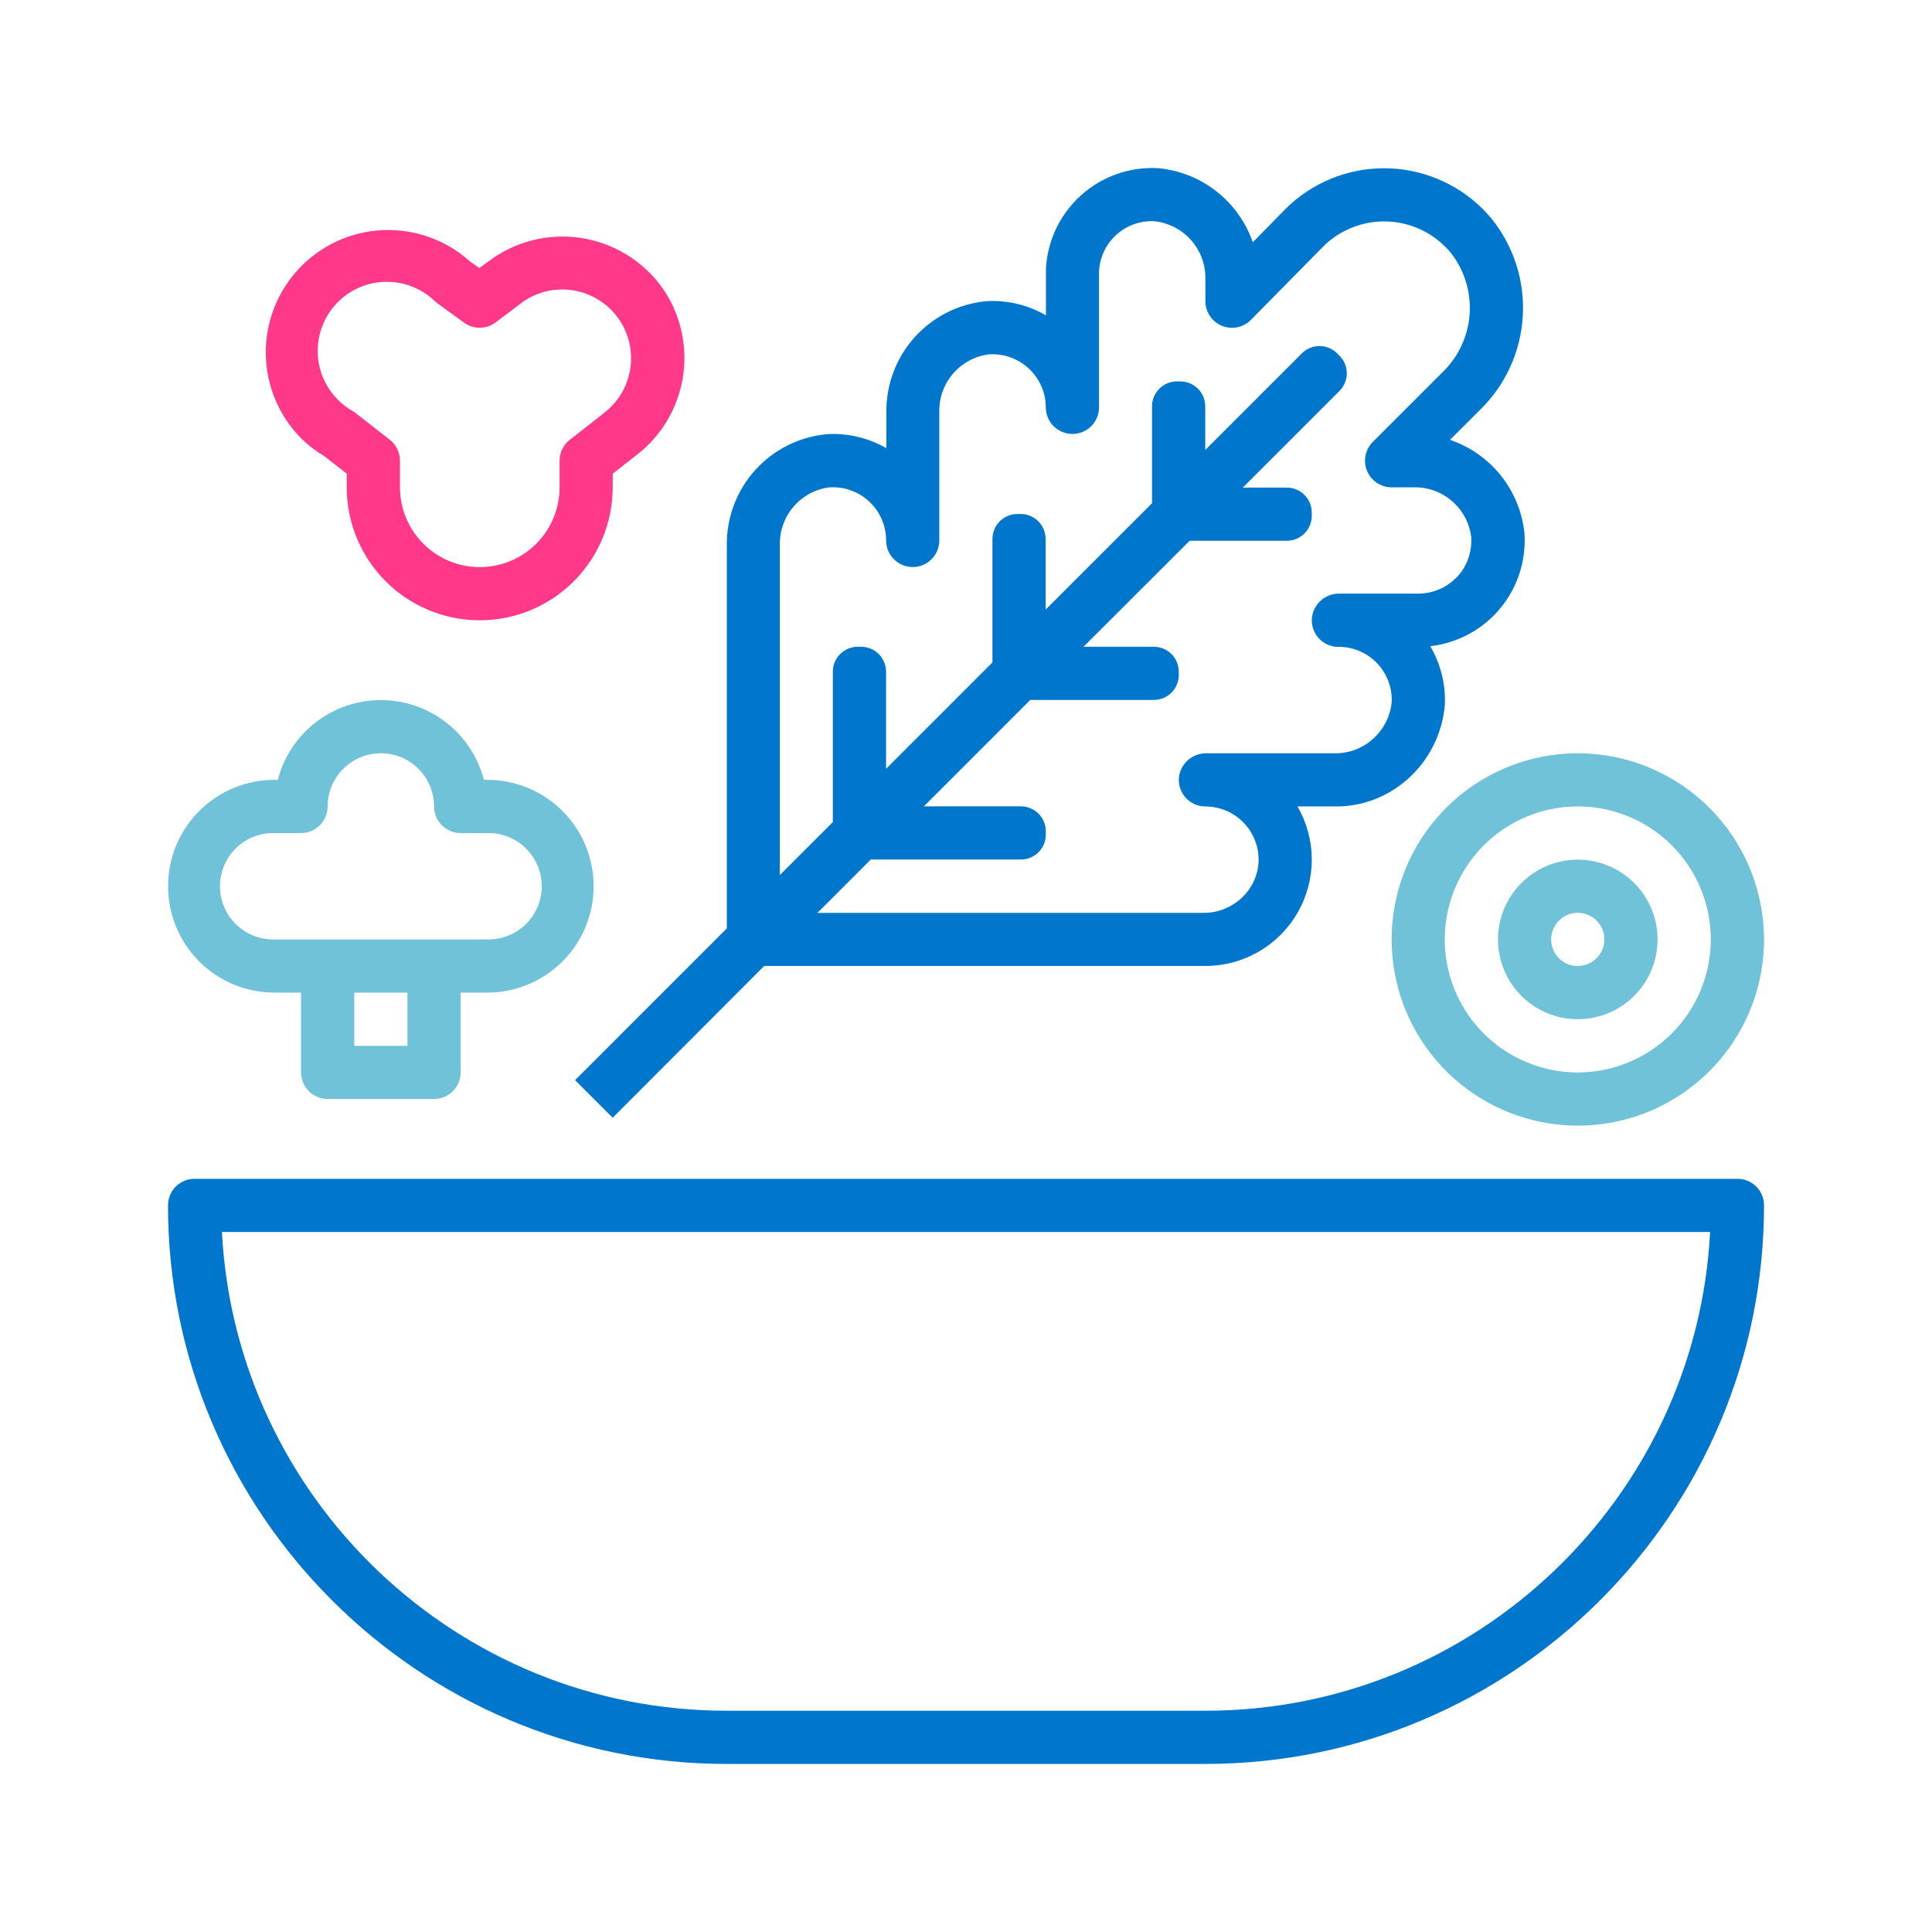
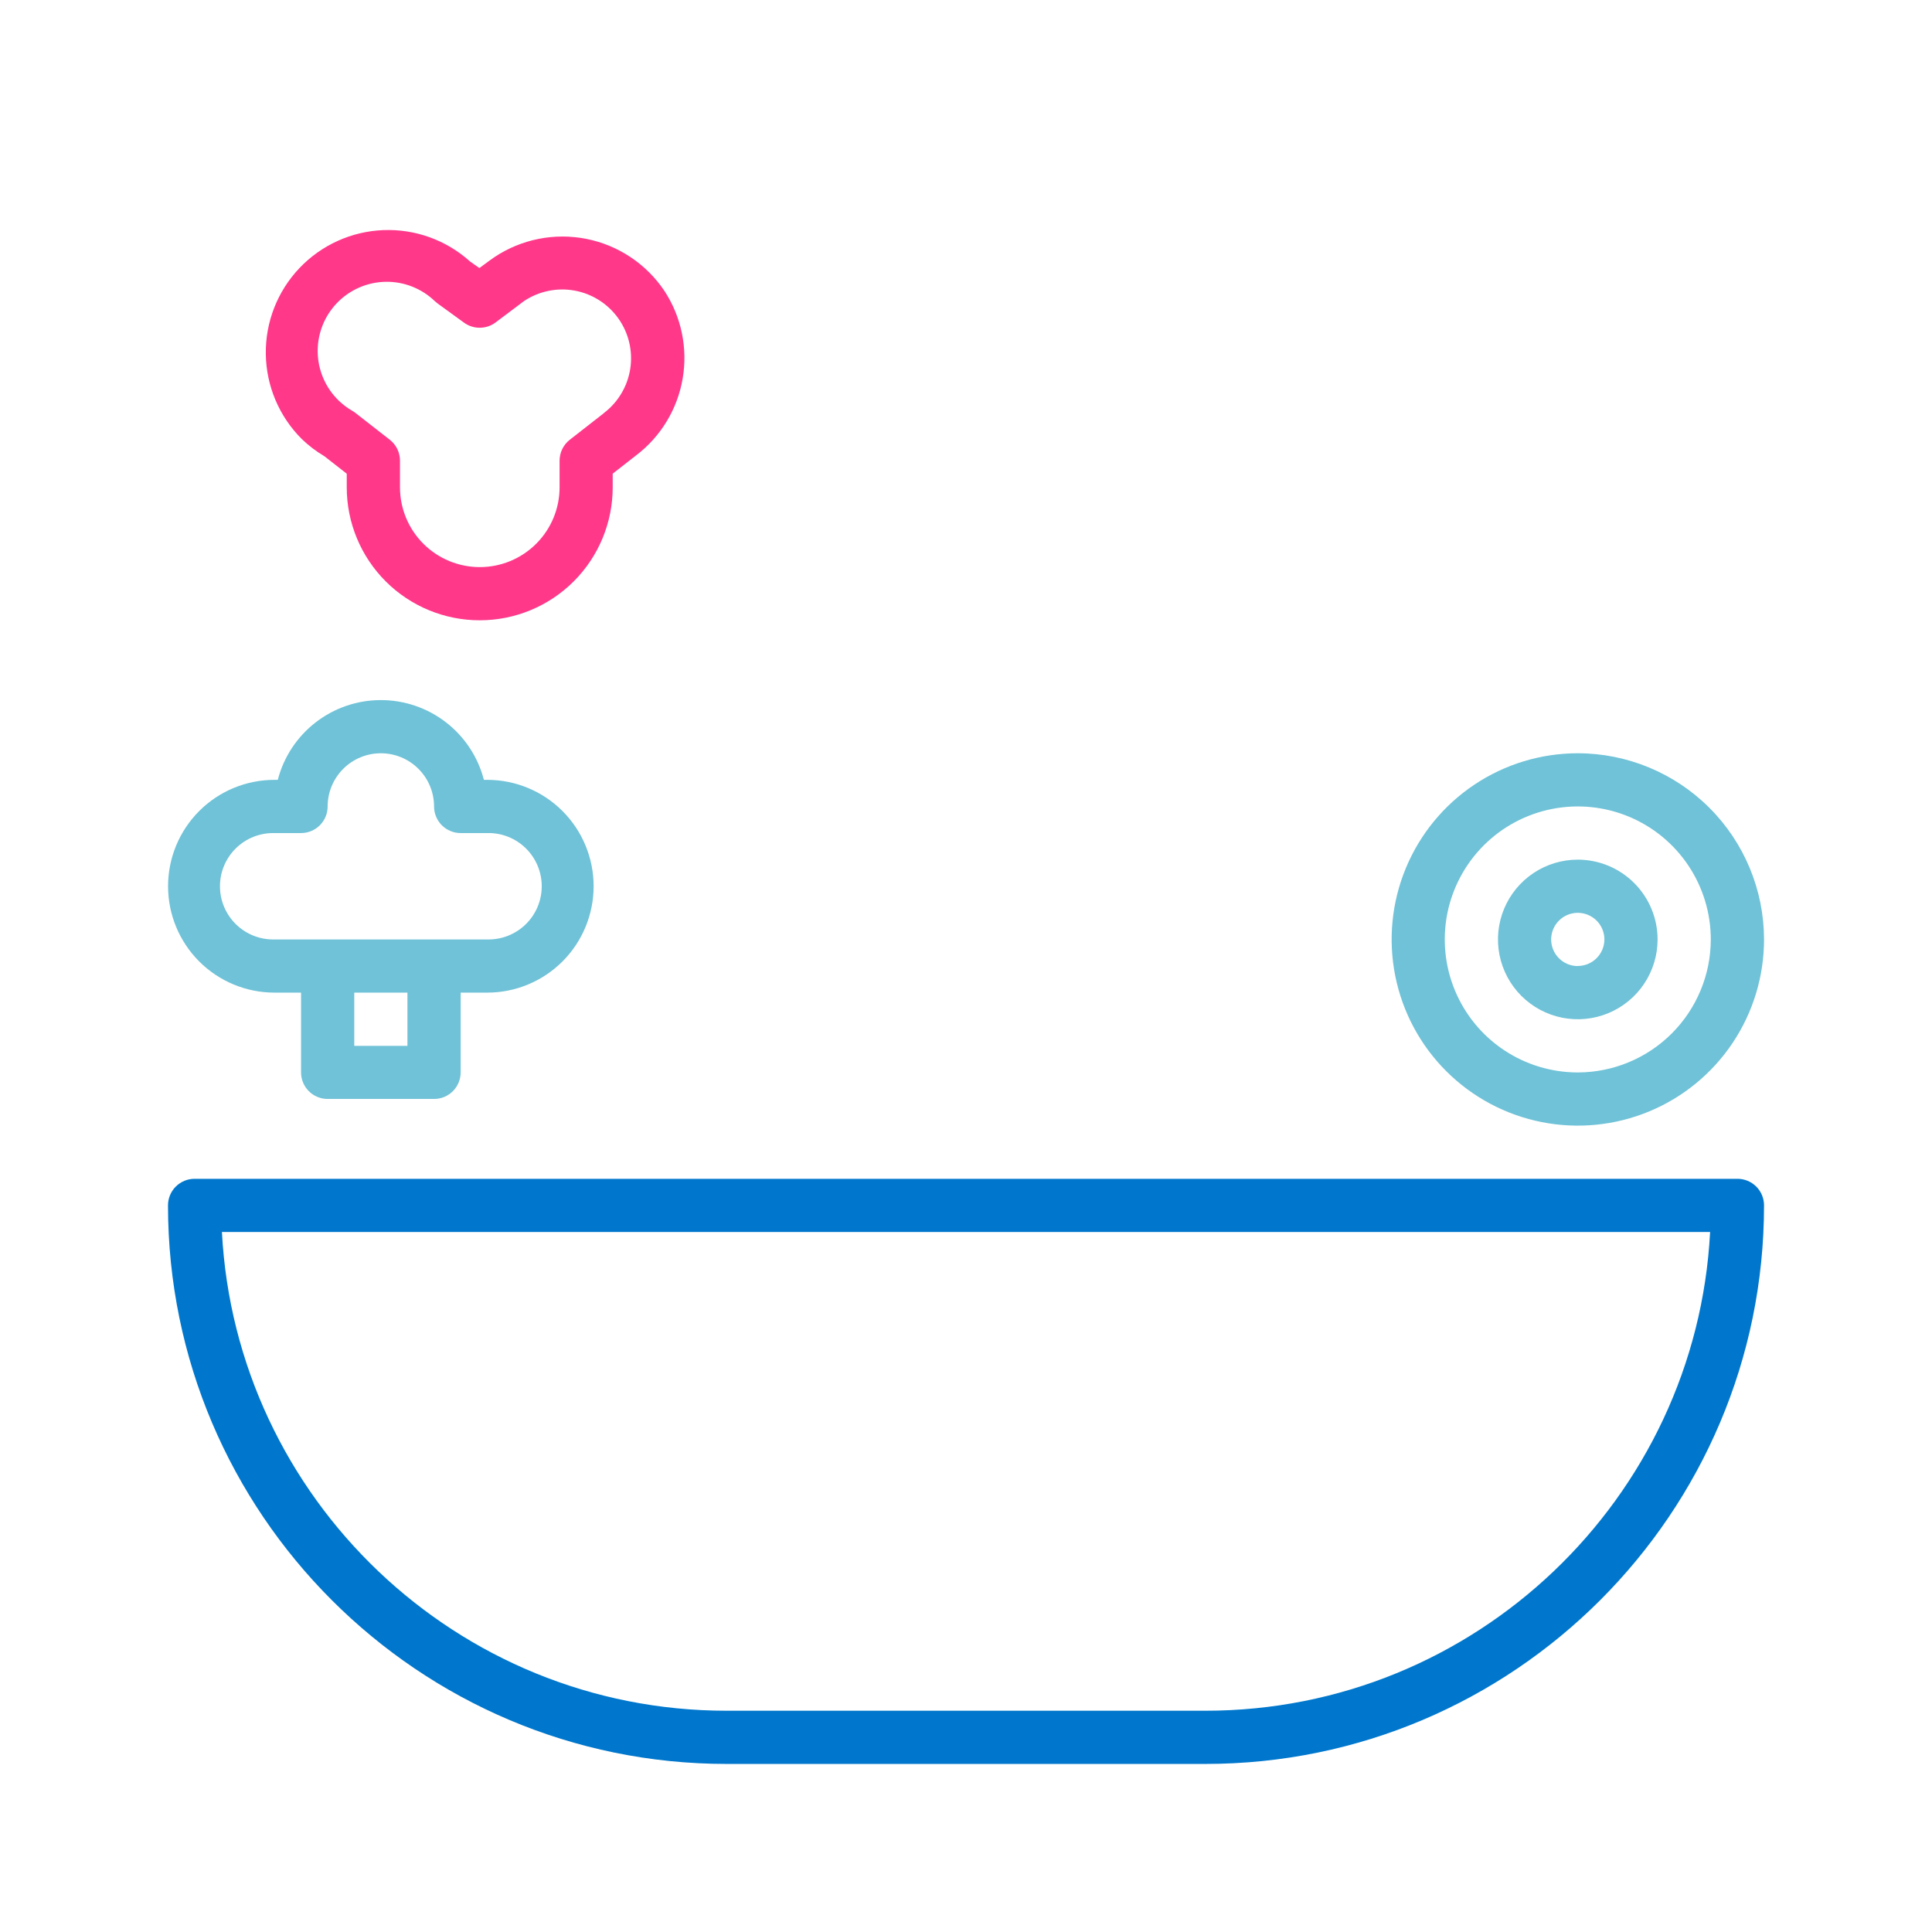
<svg xmlns="http://www.w3.org/2000/svg" width="460" height="460" viewBox="0 0 460 460" fill="none">
  <g clip-path="url(#clip0_160_1817)">
    <path d="M413.662 280.668H46.346C45.513 280.665 44.688 280.826 43.917 281.143C43.147 281.46 42.447 281.926 41.857 282.515C41.268 283.103 40.8 283.802 40.481 284.571C40.163 285.341 39.999 286.166 40 286.998C40 360.324 99.673 419.986 173.01 419.986H286.998C360.335 419.986 420.008 360.324 420.008 286.998C420.009 286.166 419.846 285.341 419.527 284.571C419.208 283.802 418.741 283.103 418.151 282.515C417.561 281.926 416.861 281.46 416.091 281.143C415.321 280.826 414.495 280.665 413.662 280.668V280.668ZM287.005 407.317H173.01C108.78 407.317 56.15 356.747 52.84 293.336H407.168C403.858 356.747 351.228 407.317 287.005 407.317Z" fill="#0077CC" />
-     <path d="M363.022 128.718C363.022 128.258 363.022 127.798 362.977 127.093C362.485 122.055 360.551 117.266 357.406 113.3C354.261 109.334 350.039 106.359 345.246 104.731L352.416 97.562C358.429 91.687 362.045 83.788 362.562 75.398C363.079 67.008 360.46 58.725 355.214 52.157C349.603 45.357 341.524 41.062 332.749 40.213C323.974 39.364 315.221 42.032 308.411 47.629C307.586 48.304 306.795 49.02 306.043 49.774L298.287 57.678C296.617 52.876 293.597 48.658 289.59 45.529C285.583 42.4 280.758 40.493 275.694 40.037C272.371 39.857 269.044 40.334 265.905 41.44C262.765 42.547 259.875 44.261 257.399 46.485C254.923 48.71 252.91 51.4 251.474 54.403C250.039 57.406 249.21 60.663 249.034 63.987C249.034 64.447 249.034 64.907 249.034 65.36V75.075C245.201 72.848 240.85 71.671 236.417 71.661C235.957 71.661 235.489 71.661 234.791 71.713C228.249 72.34 222.179 75.398 217.782 80.283C213.385 85.168 210.979 91.524 211.041 98.096V106.713C207.206 104.494 202.854 103.327 198.423 103.329C197.971 103.329 197.503 103.329 196.805 103.381C190.262 104.003 184.191 107.059 179.793 111.943C175.394 116.828 172.99 123.185 173.055 129.757V221.043L136.917 257.178L145.875 266.129L181.954 229.993H287.005C291.451 229.994 295.819 228.825 299.669 226.602C303.519 224.38 306.716 221.183 308.938 217.333C311.161 213.483 312.33 209.115 312.328 204.67C312.327 200.225 311.155 195.858 308.93 192.009H317.48C331.085 192.38 342.715 181.812 343.992 168.03C344.264 163.067 343.06 158.135 340.533 153.855C346.718 153.16 352.43 150.211 356.579 145.571C360.727 140.932 363.021 134.927 363.022 128.703V128.718ZM346.642 137.624C345.467 138.803 344.071 139.737 342.533 140.374C340.996 141.011 339.347 141.337 337.683 141.335H318.883C317.244 141.314 315.659 141.915 314.445 143.017C313.232 144.118 312.481 145.639 312.344 147.272C312.286 148.137 312.407 149.006 312.699 149.823C312.99 150.64 313.447 151.388 314.04 152.022C314.633 152.655 315.349 153.16 316.146 153.504C316.942 153.849 317.8 154.026 318.668 154.026H319.366C322.684 154.187 325.804 155.651 328.05 158.099C330.295 160.548 331.485 163.783 331.36 167.102C331.043 170.51 329.444 173.67 326.887 175.944C324.33 178.219 321.005 179.438 317.584 179.355H287.221C285.588 179.334 284.007 179.93 282.795 181.024C281.582 182.118 280.828 183.629 280.682 185.256C280.624 186.122 280.744 186.99 281.036 187.808C281.328 188.625 281.784 189.374 282.377 190.008C282.97 190.642 283.686 191.147 284.483 191.493C285.279 191.838 286.137 192.017 287.005 192.017C290.325 192.022 293.51 193.328 295.877 195.655C298.245 197.982 299.605 201.144 299.667 204.463C299.786 211.55 293.73 217.347 286.664 217.347H194.631L207.33 204.648H243.067C244.642 204.648 246.152 204.023 247.266 202.909C248.379 201.796 249.005 200.286 249.005 198.711V197.924C249.005 196.35 248.379 194.839 247.266 193.726C246.152 192.613 244.642 191.987 243.067 191.987H219.977L245.308 166.65H274.722C276.297 166.65 277.807 166.024 278.921 164.911C280.034 163.797 280.66 162.287 280.66 160.712V159.926C280.66 158.351 280.034 156.841 278.921 155.727C277.807 154.614 276.297 153.988 274.722 153.988H257.978L283.25 128.755H306.384C307.959 128.755 309.469 128.129 310.583 127.016C311.696 125.903 312.322 124.392 312.322 122.818V122.031C312.322 120.456 311.696 118.946 310.583 117.833C309.469 116.719 307.959 116.094 306.384 116.094H295.912L318.92 93.087C319.472 92.535 319.91 91.88 320.209 91.16C320.508 90.439 320.662 89.666 320.662 88.886C320.662 88.106 320.508 87.333 320.209 86.612C319.91 85.892 319.472 85.237 318.92 84.686L318.364 84.129C317.25 83.016 315.74 82.391 314.166 82.391C312.592 82.391 311.083 83.016 309.969 84.129L286.961 107.136V96.746C286.961 95.171 286.335 93.661 285.222 92.547C284.108 91.434 282.598 90.808 281.023 90.808H280.229C278.654 90.808 277.144 91.434 276.031 92.547C274.917 93.661 274.292 95.171 274.292 96.746V119.812L248.96 145.142V128.317C248.96 126.742 248.335 125.232 247.221 124.119C246.107 123.005 244.597 122.38 243.022 122.38H242.236C240.661 122.38 239.151 123.005 238.037 124.119C236.924 125.232 236.298 126.742 236.298 128.317V157.721L210.967 183.051V159.926C210.967 158.351 210.341 156.841 209.228 155.727C208.114 154.614 206.604 153.988 205.029 153.988H204.235C202.66 153.988 201.15 154.614 200.036 155.727C198.923 156.841 198.297 158.351 198.297 159.926V195.728L185.68 208.344V129.653C185.625 126.295 186.824 123.038 189.041 120.516C191.259 117.994 194.337 116.388 197.674 116.012H198.364C201.706 116.028 204.906 117.362 207.269 119.725C209.632 122.087 210.966 125.287 210.982 128.629V128.673C210.981 129.505 211.144 130.329 211.461 131.098C211.779 131.867 212.245 132.566 212.833 133.155C213.421 133.743 214.119 134.21 214.888 134.529C215.657 134.847 216.48 135.011 217.313 135.011C218.145 135.011 218.968 134.847 219.737 134.529C220.506 134.21 221.204 133.743 221.792 133.155C222.38 132.566 222.846 131.867 223.164 131.098C223.481 130.329 223.644 129.505 223.644 128.673V128.673V97.992C223.589 94.635 224.788 91.377 227.005 88.855C229.223 86.333 232.3 84.728 235.638 84.352H236.32C239.676 84.353 242.895 85.684 245.272 88.053C247.649 90.421 248.991 93.635 249.005 96.99V96.99C249.005 98.669 249.672 100.28 250.859 101.467C252.046 102.654 253.657 103.321 255.336 103.321C256.168 103.322 256.992 103.159 257.761 102.841C258.53 102.524 259.228 102.058 259.817 101.47C260.406 100.882 260.873 100.183 261.191 99.415C261.51 98.646 261.674 97.823 261.674 96.99V65.36V64.662C261.746 63.015 262.141 61.399 262.837 59.905C263.533 58.411 264.517 57.069 265.732 55.955C266.947 54.842 268.37 53.978 269.919 53.414C271.468 52.85 273.112 52.597 274.759 52.669C278.159 53.001 281.309 54.604 283.578 57.158C285.847 59.712 287.068 63.028 286.998 66.443V71.705C286.996 72.963 287.368 74.192 288.067 75.238C288.766 76.283 289.761 77.096 290.924 77.574C292.087 78.052 293.366 78.172 294.599 77.92C295.831 77.668 296.96 77.054 297.842 76.158L315.024 58.725C315.489 58.255 315.971 57.817 316.471 57.411C320.669 53.956 326.063 52.302 331.476 52.81C336.89 53.317 341.882 55.945 345.365 60.12C348.637 64.249 350.26 69.447 349.917 74.704C349.574 79.962 347.291 84.905 343.509 88.574L326.854 105.214C325.972 106.099 325.371 107.225 325.126 108.451C324.882 109.676 325.006 110.947 325.482 112.102C325.958 113.258 326.765 114.247 327.801 114.945C328.838 115.644 330.058 116.02 331.308 116.027H336.896C340.216 116.025 343.42 117.247 345.895 119.46C348.369 121.673 349.941 124.721 350.308 128.02V128.718C350.315 130.376 349.994 132.02 349.365 133.554C348.736 135.089 347.811 136.484 346.642 137.661V137.624Z" fill="#0077CC" />
    <path d="M158.218 69.293C153.915 62.862 147.237 58.4 139.649 56.885C132.06 55.37 124.181 56.926 117.738 61.211C117.322 61.486 116.914 61.775 116.447 62.124L114.138 63.824L111.912 62.25C106.267 57.167 98.86 54.489 91.27 54.788C83.68 55.087 76.506 58.339 71.279 63.851C66.052 69.362 63.184 76.697 63.288 84.292C63.391 91.887 66.457 99.142 71.833 104.509C73.461 106.085 75.269 107.462 77.221 108.613L82.558 112.784V116.027C82.558 124.424 85.894 132.477 91.831 138.415C97.769 144.352 105.823 147.688 114.22 147.688C122.617 147.688 130.671 144.352 136.609 138.415C142.547 132.477 145.882 124.424 145.882 116.027V112.776L151.486 108.398C157.339 103.934 161.286 97.422 162.535 90.168C163.784 82.914 162.241 75.457 158.218 69.293V69.293ZM143.775 98.371L135.67 104.702C134.911 105.293 134.298 106.05 133.876 106.914C133.454 107.778 133.235 108.727 133.235 109.689V116.027C133.235 121.066 131.234 125.899 127.67 129.462C124.107 133.025 119.274 135.026 114.235 135.026C109.196 135.026 104.363 133.025 100.8 129.462C97.236 125.899 95.234 121.066 95.234 116.027V109.689C95.236 108.728 95.018 107.779 94.598 106.915C94.177 106.05 93.565 105.294 92.808 104.702L84.695 98.371C84.463 98.18 84.215 98.008 83.953 97.859C82.763 97.177 81.662 96.352 80.672 95.403C79.116 93.902 77.871 92.109 77.008 90.127C76.145 88.145 75.68 86.012 75.641 83.85C75.603 81.689 75.99 79.541 76.781 77.529C77.572 75.517 78.752 73.681 80.253 72.125C81.754 70.569 83.547 69.323 85.529 68.46C87.511 67.597 89.644 67.133 91.806 67.094C93.968 67.055 96.116 67.442 98.128 68.233C100.14 69.025 101.976 70.204 103.532 71.705C103.751 71.909 103.981 72.1 104.223 72.277L110.509 76.841C111.608 77.633 112.933 78.052 114.288 78.034C115.643 78.017 116.956 77.565 118.035 76.745L124.715 71.72C128.254 69.334 132.584 68.424 136.785 69.182C140.985 69.941 144.723 72.309 147.203 75.783C149.684 79.257 150.71 83.561 150.064 87.78C149.418 91.999 147.151 95.799 143.745 98.371H143.775Z" fill="#FF388A" />
    <path fill-rule="evenodd" clip-rule="evenodd" d="M115.216 185.679H116.01C122.728 185.679 129.171 188.348 133.922 193.098C138.672 197.848 141.341 204.291 141.341 211.009C141.341 217.727 138.672 224.17 133.922 228.92C129.171 233.67 122.728 236.339 116.01 236.339H109.679V255.323C109.68 256.155 109.517 256.979 109.199 257.747C108.882 258.516 108.415 259.214 107.827 259.802C107.239 260.39 106.541 260.856 105.772 261.174C105.004 261.492 104.18 261.655 103.348 261.654H78.009C77.178 261.655 76.354 261.492 75.585 261.174C74.817 260.856 74.119 260.39 73.531 259.802C72.942 259.214 72.476 258.516 72.158 257.747C71.841 256.979 71.677 256.155 71.678 255.323V236.339H65.347C58.629 236.339 52.186 233.67 47.435 228.92C42.684 224.17 40.016 217.727 40.016 211.009C40.016 204.291 42.684 197.848 47.435 193.098C52.186 188.348 58.629 185.679 65.347 185.679H66.141C67.549 180.242 70.722 175.427 75.164 171.989C79.605 168.552 85.062 166.687 90.678 166.687C96.295 166.687 101.752 168.552 106.193 171.989C110.634 175.427 113.808 180.242 115.216 185.679ZM84.348 236.339V249.008H97.01V236.339H84.348ZM60.405 222.803C61.978 223.421 63.658 223.719 65.347 223.678H116.01C117.699 223.719 119.379 223.421 120.952 222.803C122.524 222.185 123.957 221.259 125.166 220.079C126.375 218.898 127.336 217.488 127.992 215.932C128.648 214.375 128.986 212.702 128.986 211.013C128.986 209.323 128.648 207.651 127.992 206.094C127.336 204.537 126.375 203.127 125.166 201.947C123.957 200.767 122.524 199.84 120.952 199.222C119.379 198.604 117.699 198.307 116.01 198.348H109.679C108 198.348 106.389 197.681 105.202 196.494C104.015 195.306 103.348 193.696 103.348 192.017C103.348 188.657 102.013 185.435 99.637 183.059C97.261 180.683 94.039 179.348 90.678 179.348C87.318 179.348 84.096 180.683 81.72 183.059C79.344 185.435 78.009 188.657 78.009 192.017C78.009 193.696 77.342 195.306 76.155 196.494C74.967 197.681 73.357 198.348 71.678 198.348H65.347C63.658 198.307 61.978 198.604 60.405 199.222C58.833 199.84 57.4 200.767 56.191 201.947C54.982 203.127 54.021 204.537 53.365 206.094C52.709 207.651 52.371 209.323 52.371 211.013C52.371 212.702 52.709 214.375 53.365 215.932C54.021 217.488 54.982 218.898 56.191 220.079C57.4 221.259 58.833 222.185 60.405 222.803Z" fill="#6FC2D7" />
    <path d="M375.663 204.678C371.904 204.678 368.23 205.792 365.106 207.88C361.981 209.968 359.546 212.936 358.108 216.408C356.67 219.88 356.294 223.701 357.028 227.387C357.761 231.072 359.572 234.458 362.23 237.114C364.888 239.771 368.274 241.58 371.96 242.312C375.646 243.045 379.467 242.667 382.939 241.228C386.411 239.789 389.377 237.353 391.464 234.227C393.551 231.102 394.664 227.428 394.663 223.67C394.657 218.633 392.653 213.805 389.091 210.244C385.529 206.684 380.699 204.682 375.663 204.678V204.678ZM375.663 230.015C374.409 230.015 373.183 229.644 372.141 228.947C371.099 228.251 370.286 227.261 369.807 226.103C369.327 224.945 369.201 223.67 369.446 222.441C369.69 221.211 370.294 220.082 371.181 219.196C372.067 218.309 373.196 217.706 374.426 217.461C375.655 217.216 376.93 217.342 378.088 217.822C379.246 218.301 380.236 219.114 380.933 220.156C381.629 221.198 382.001 222.424 382.001 223.677C381.995 225.354 381.325 226.961 380.137 228.145C378.949 229.328 377.34 229.993 375.663 229.993V230.015Z" fill="#6FC2D7" />
    <path d="M375.663 179.348C366.895 179.351 358.325 181.954 351.037 186.827C343.748 191.7 338.068 198.625 334.715 206.725C331.362 214.826 330.487 223.739 332.2 232.337C333.913 240.936 338.137 248.833 344.338 255.031C350.539 261.229 358.439 265.448 367.039 267.157C375.638 268.865 384.552 267.985 392.651 264.629C400.751 261.272 407.673 255.589 412.543 248.298C417.412 241.008 420.011 232.437 420.009 223.67C419.994 211.916 415.316 200.648 407.002 192.339C398.688 184.03 387.417 179.358 375.663 179.348V179.348ZM375.663 255.345C369.399 255.345 363.276 253.488 358.068 250.008C352.86 246.529 348.801 241.583 346.404 235.796C344.007 230.01 343.379 223.642 344.601 217.499C345.823 211.356 348.84 205.714 353.269 201.285C357.698 196.856 363.341 193.84 369.484 192.618C375.628 191.396 381.995 192.023 387.782 194.42C393.569 196.817 398.515 200.876 401.995 206.084C405.475 211.291 407.333 217.414 407.333 223.677C407.323 232.073 403.983 240.122 398.046 246.059C392.109 251.996 384.059 255.336 375.663 255.345V255.345Z" fill="#6FC2D7" />
  </g>
  <defs>
    <clipPath id="clip0_160_1817">
      <rect width="380" height="380" fill="white" transform="translate(40 40)" />
    </clipPath>
  </defs>
</svg>